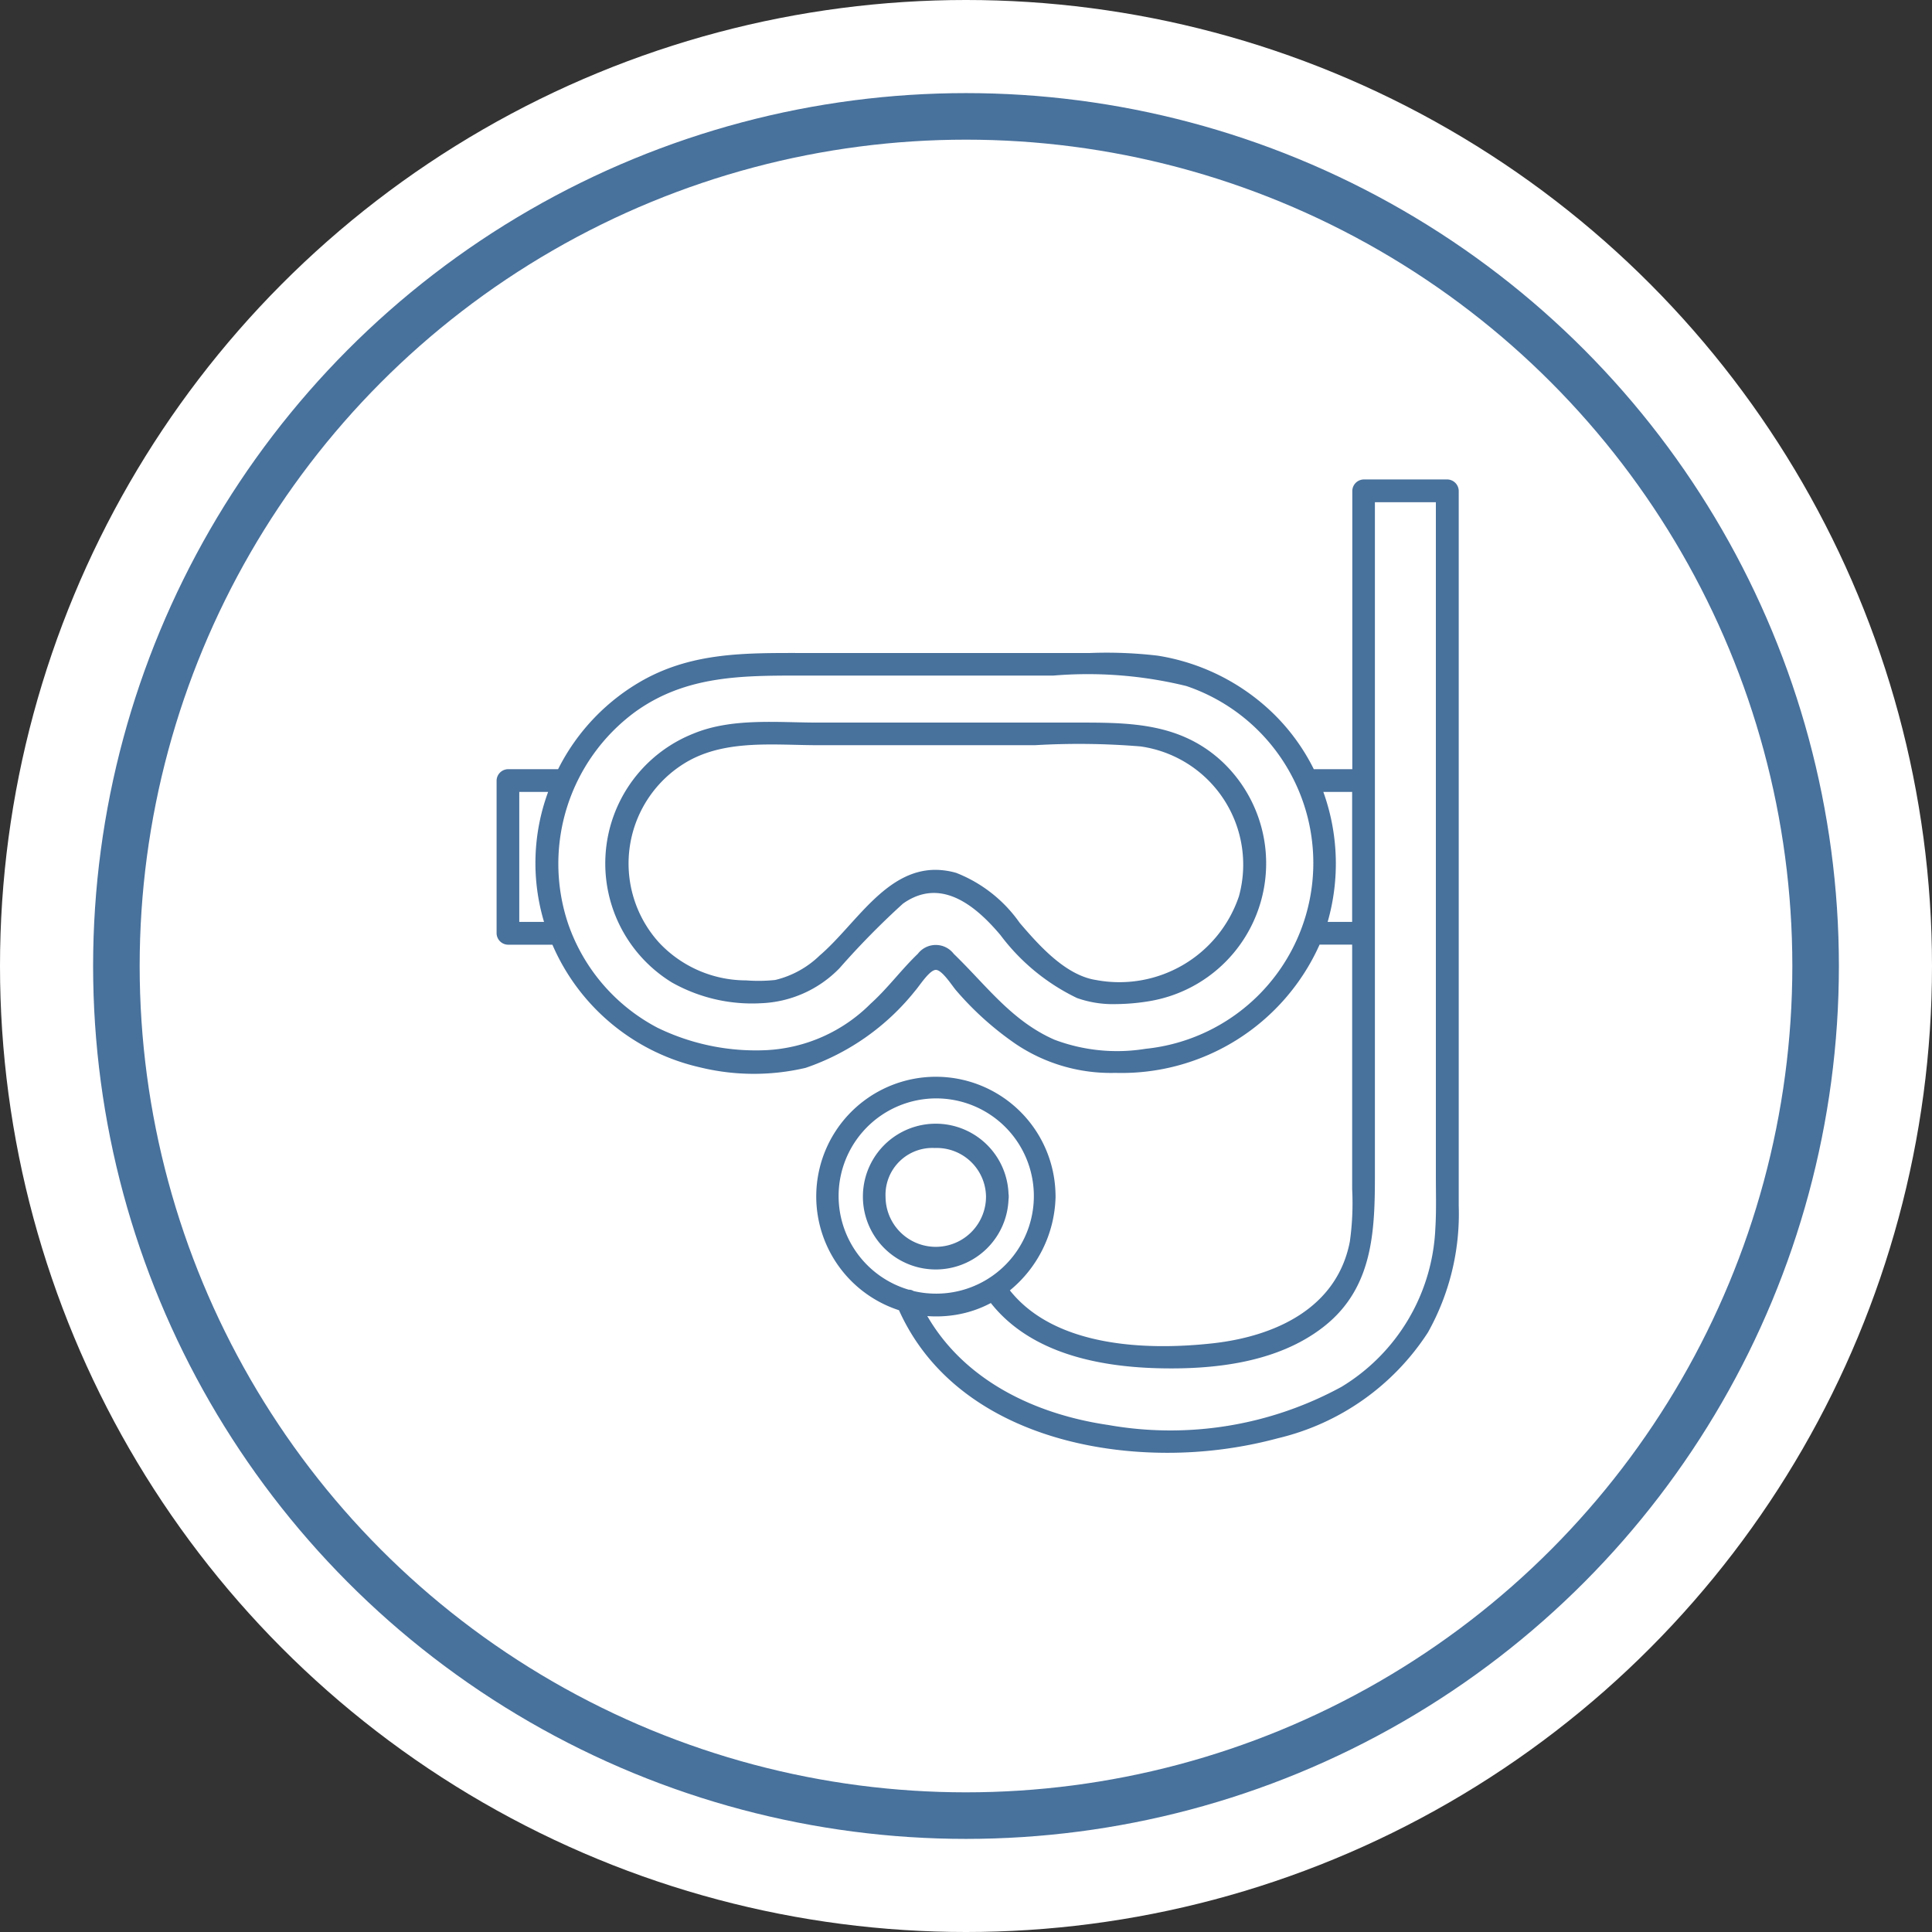
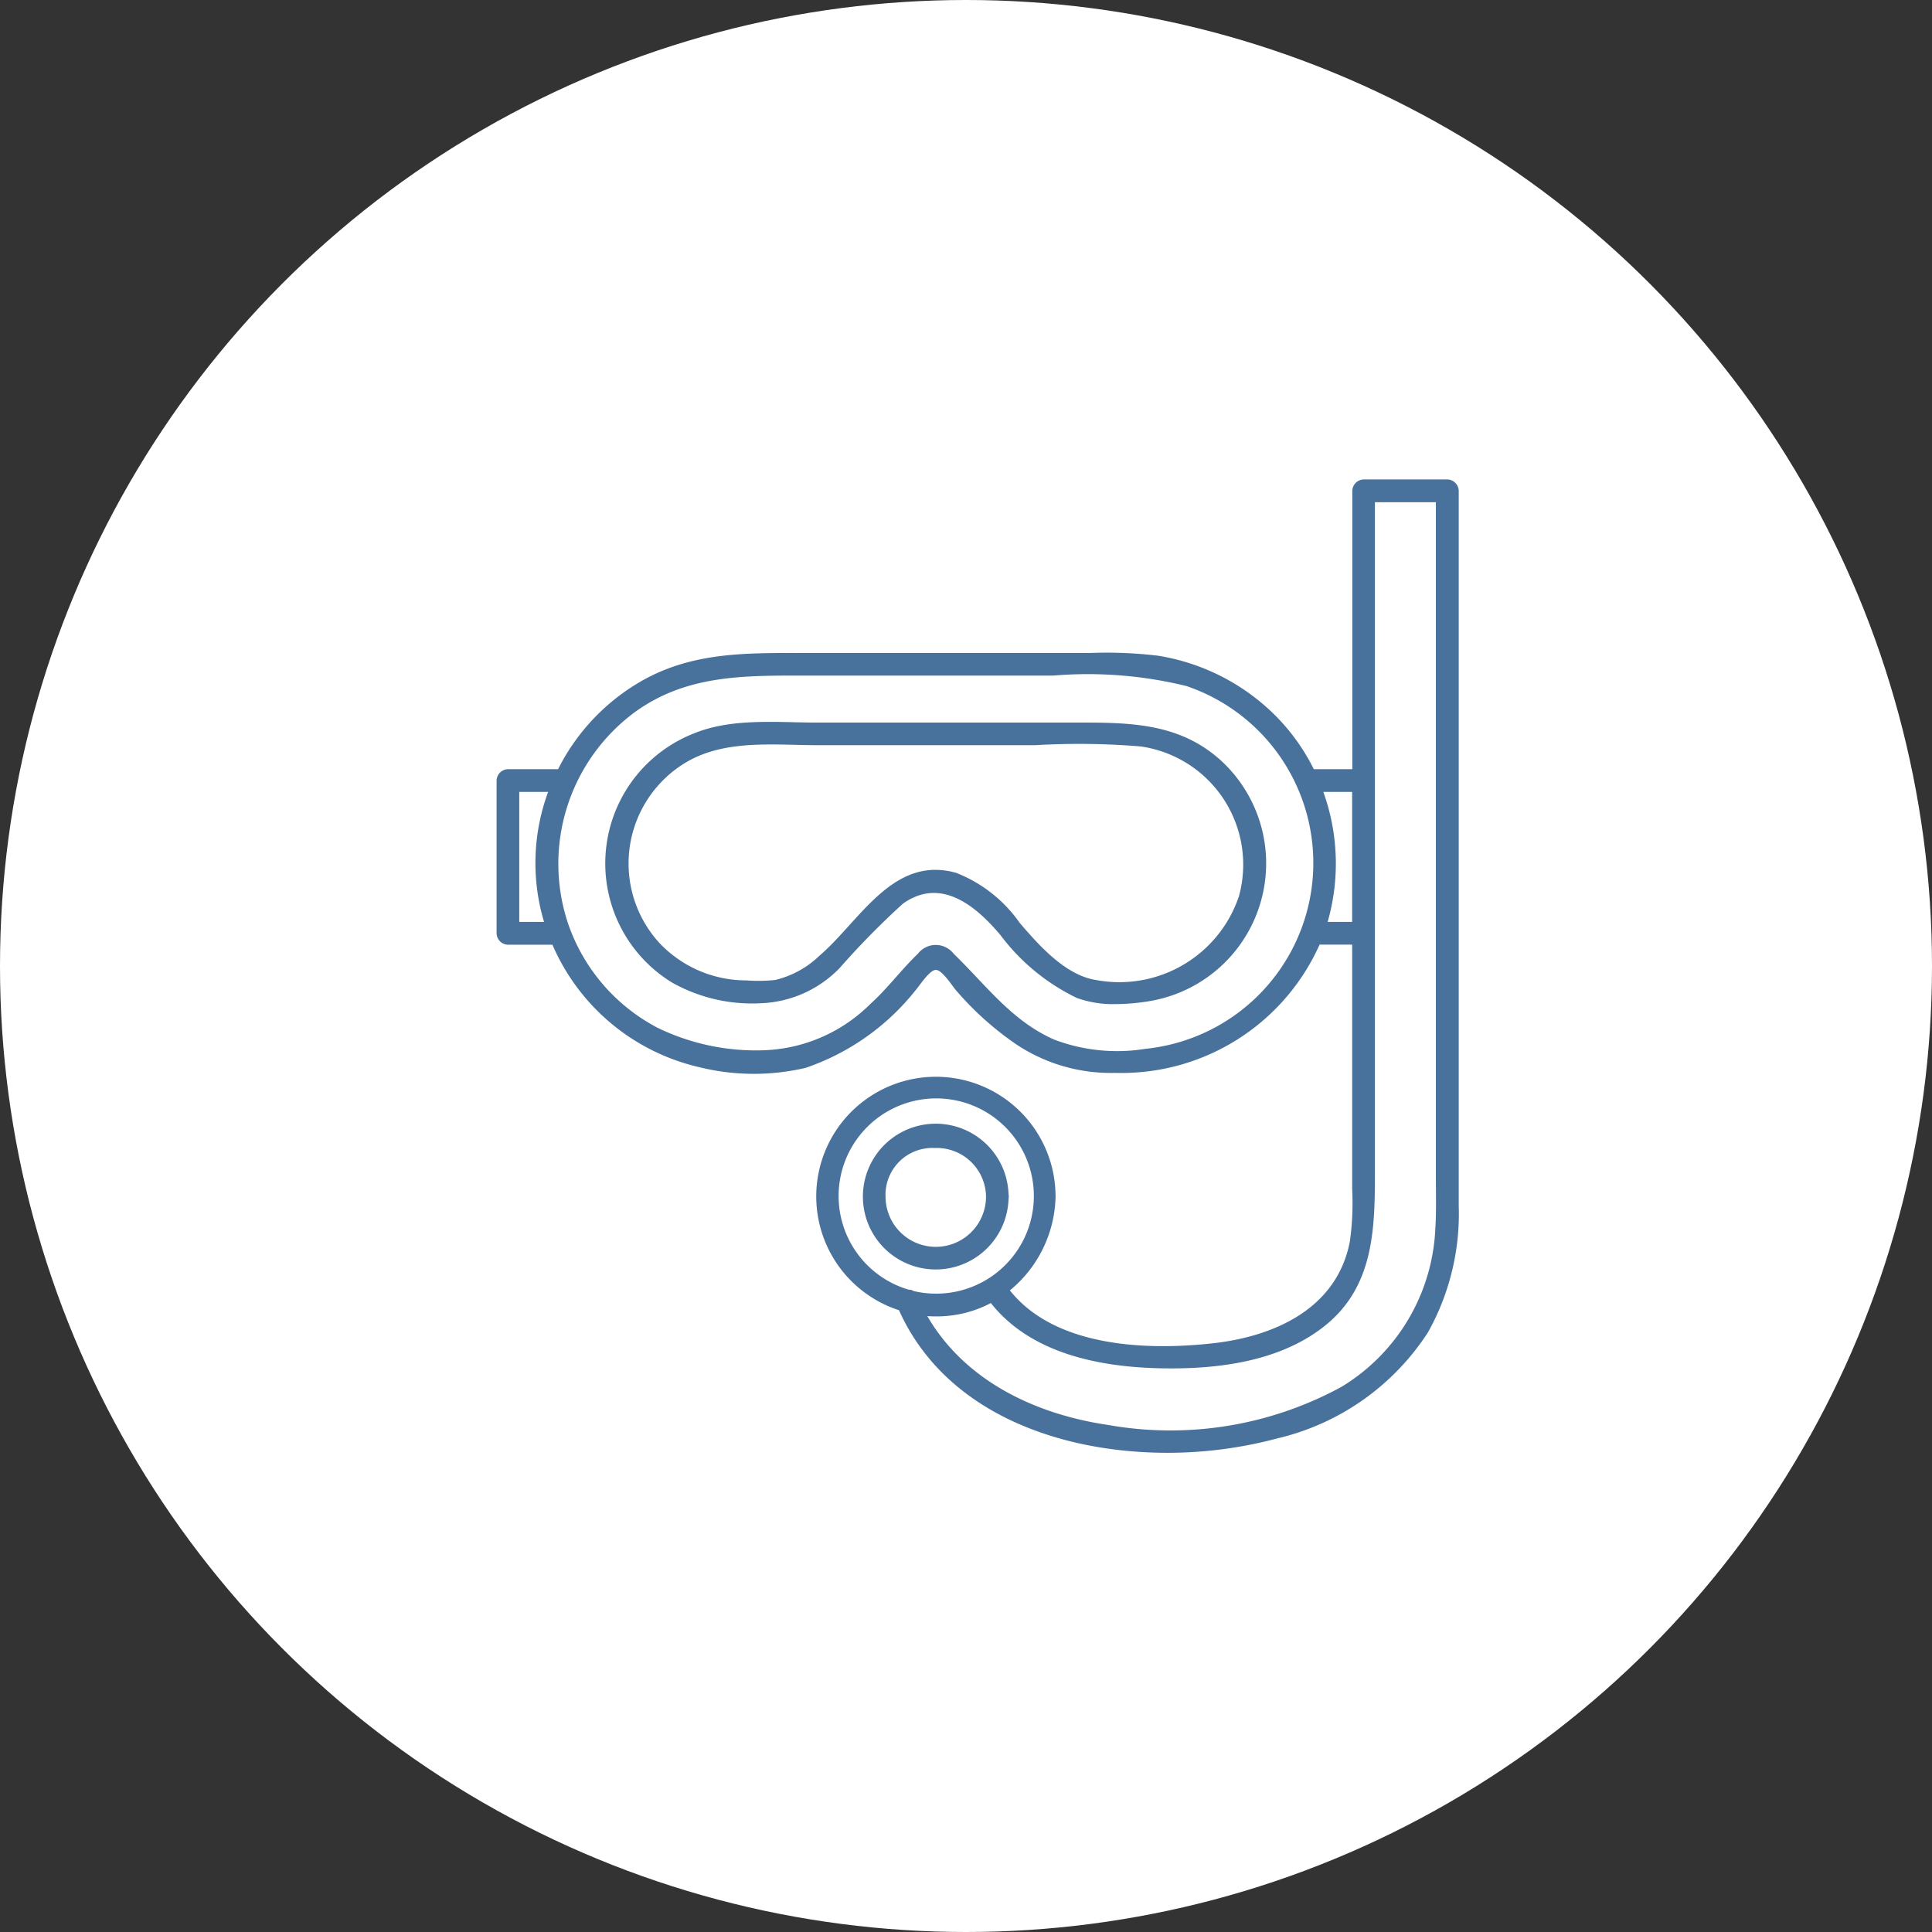
<svg xmlns="http://www.w3.org/2000/svg" width="83" height="83" viewBox="0 0 83 83">
  <rect x="0" y="0" width="83" height="83" fill="#333333" stroke="none" />
  <defs>
    <style>.a{fill:#fff;}.b,.e{fill:none;}.b{stroke:#48719c;stroke-width:2px;}.c{fill:#48719c;}.d{stroke:none;}</style>
  </defs>
  <circle class="a" cx="41.5" cy="41.5" r="41.5" />
  <g class="b" transform="translate(4 4)">
-     <circle class="d" cx="37.5" cy="37.5" r="37.5" />
-     <circle class="e" cx="37.5" cy="37.5" r="36.5" />
-   </g>
+     </g>
  <g transform="translate(21.332 20.594)">
    <path class="c" d="M19102.957,22933.1a5.14,5.14,0,1,1,6.725-4.953.372.372,0,0,1,0,.066.394.394,0,0,1,0,.068,5.351,5.351,0,0,1-1.961,3.967c1.939,2.439,5.859,2.588,8.705,2.275,2.666-.295,5.344-1.492,5.9-4.371a11.855,11.855,0,0,0,.1-2.25v-10.508h-1.4a9.319,9.319,0,0,1-8.777,5.51,7.321,7.321,0,0,1-4.271-1.238,13.285,13.285,0,0,1-2.562-2.3c-.16-.178-.6-.887-.875-.887s-.719.709-.881.887a10.249,10.249,0,0,1-4.715,3.322,9.754,9.754,0,0,1-4.566-.029,9.094,9.094,0,0,1-6.311-5.262h-1.91a.5.5,0,0,1-.488-.488v-6.564a.5.5,0,0,1,.488-.488h2.154a9.028,9.028,0,0,1,3.707-3.857c2.131-1.164,4.369-1.135,6.707-1.135h12.447a18.648,18.648,0,0,1,2.9.115,9.186,9.186,0,0,1,4.961,2.482,8.8,8.8,0,0,1,1.744,2.395h1.654v-11.959a.5.5,0,0,1,.488-.488h3.6a.5.5,0,0,1,.484.488v8.309q0,11.2,0,22.412a10.425,10.425,0,0,1-1.324,5.436,10.583,10.583,0,0,1-6.436,4.543,18.262,18.262,0,0,1-4.773.627C19109.783,22939.221,19104.916,22937.459,19102.957,22933.1Zm9.023,4.936a15.338,15.338,0,0,0,9.99-1.646,8.378,8.378,0,0,0,4.029-6.8c.047-.742.023-1.5.023-2.238v-28.965h-2.619v28.395c0,2.6.068,5.279-2.234,7.053-1.98,1.531-4.715,1.824-7.139,1.756-2.6-.076-5.455-.682-7.127-2.8a4.885,4.885,0,0,1-1.463.5,5.209,5.209,0,0,1-1.266.061C19105.781,22936.127,19108.813,22937.578,19111.98,22938.035Zm-7.443-5.648a4.194,4.194,0,1,0-1.162-.17.357.357,0,0,1,.207.057A4.059,4.059,0,0,0,19104.537,22932.387Zm.771-14.6c1.4,1.352,2.482,2.879,4.324,3.689a7.618,7.618,0,0,0,3.914.393,8.025,8.025,0,0,0,1.756-15.586,17.779,17.779,0,0,0-5.711-.449h-10.869c-2.539,0-4.945,0-7.115,1.572a8.1,8.1,0,0,0-2.867,9.08,7.976,7.976,0,0,0,3.846,4.479,9.662,9.662,0,0,0,4.68.961,6.811,6.811,0,0,0,4.469-1.992c.736-.662,1.318-1.463,2.031-2.146a.972.972,0,0,1,1.543,0Zm17.117-1.371v-5.584h-1.238a9.088,9.088,0,0,1,.186,5.584Zm-34.717,0a8.828,8.828,0,0,1,.176-5.584h-1.24v5.584ZM19126.512,22898.385Zm-25.105,29.834a3.129,3.129,0,0,1,6.256-.115.544.544,0,0,1,.008.115.525.525,0,0,1-.008.113,3.129,3.129,0,0,1-6.256-.113Zm.973,0a2.158,2.158,0,0,0,4.316,0,2.118,2.118,0,0,0-2.2-2.088A2.014,2.014,0,0,0,19102.379,22928.219Zm8.221-8.533a8.952,8.952,0,0,1-3.287-2.705c-1.049-1.244-2.551-2.51-4.186-1.348a34.389,34.389,0,0,0-2.723,2.77,4.958,4.958,0,0,1-3.369,1.508,7.011,7.011,0,0,1-3.834-.891,6,6,0,0,1,.91-10.686c1.658-.691,3.6-.479,5.371-.479h10.869c2.361,0,4.623-.059,6.494,1.682a6,6,0,0,1-3.107,10.281,9.125,9.125,0,0,1-1.484.131A4.6,4.6,0,0,1,19110.6,22919.686Zm-5.176-5.371a6,6,0,0,1,2.717,2.143c.824.961,1.965,2.256,3.287,2.457a5.42,5.42,0,0,0,6.133-3.6,5.128,5.128,0,0,0-4.227-6.436,32.254,32.254,0,0,0-4.537-.053h-9.314c-1.871,0-3.967-.26-5.648.721a5.06,5.06,0,0,0-1.186,7.76,5.126,5.126,0,0,0,3.742,1.623,6.849,6.849,0,0,0,1.25-.018,4.125,4.125,0,0,0,1.91-1.053c1.521-1.3,2.809-3.678,4.971-3.678A3.3,3.3,0,0,1,19105.424,22914.314Z" transform="translate(-19085.668 -22897.406)" />
  </g>
</svg>